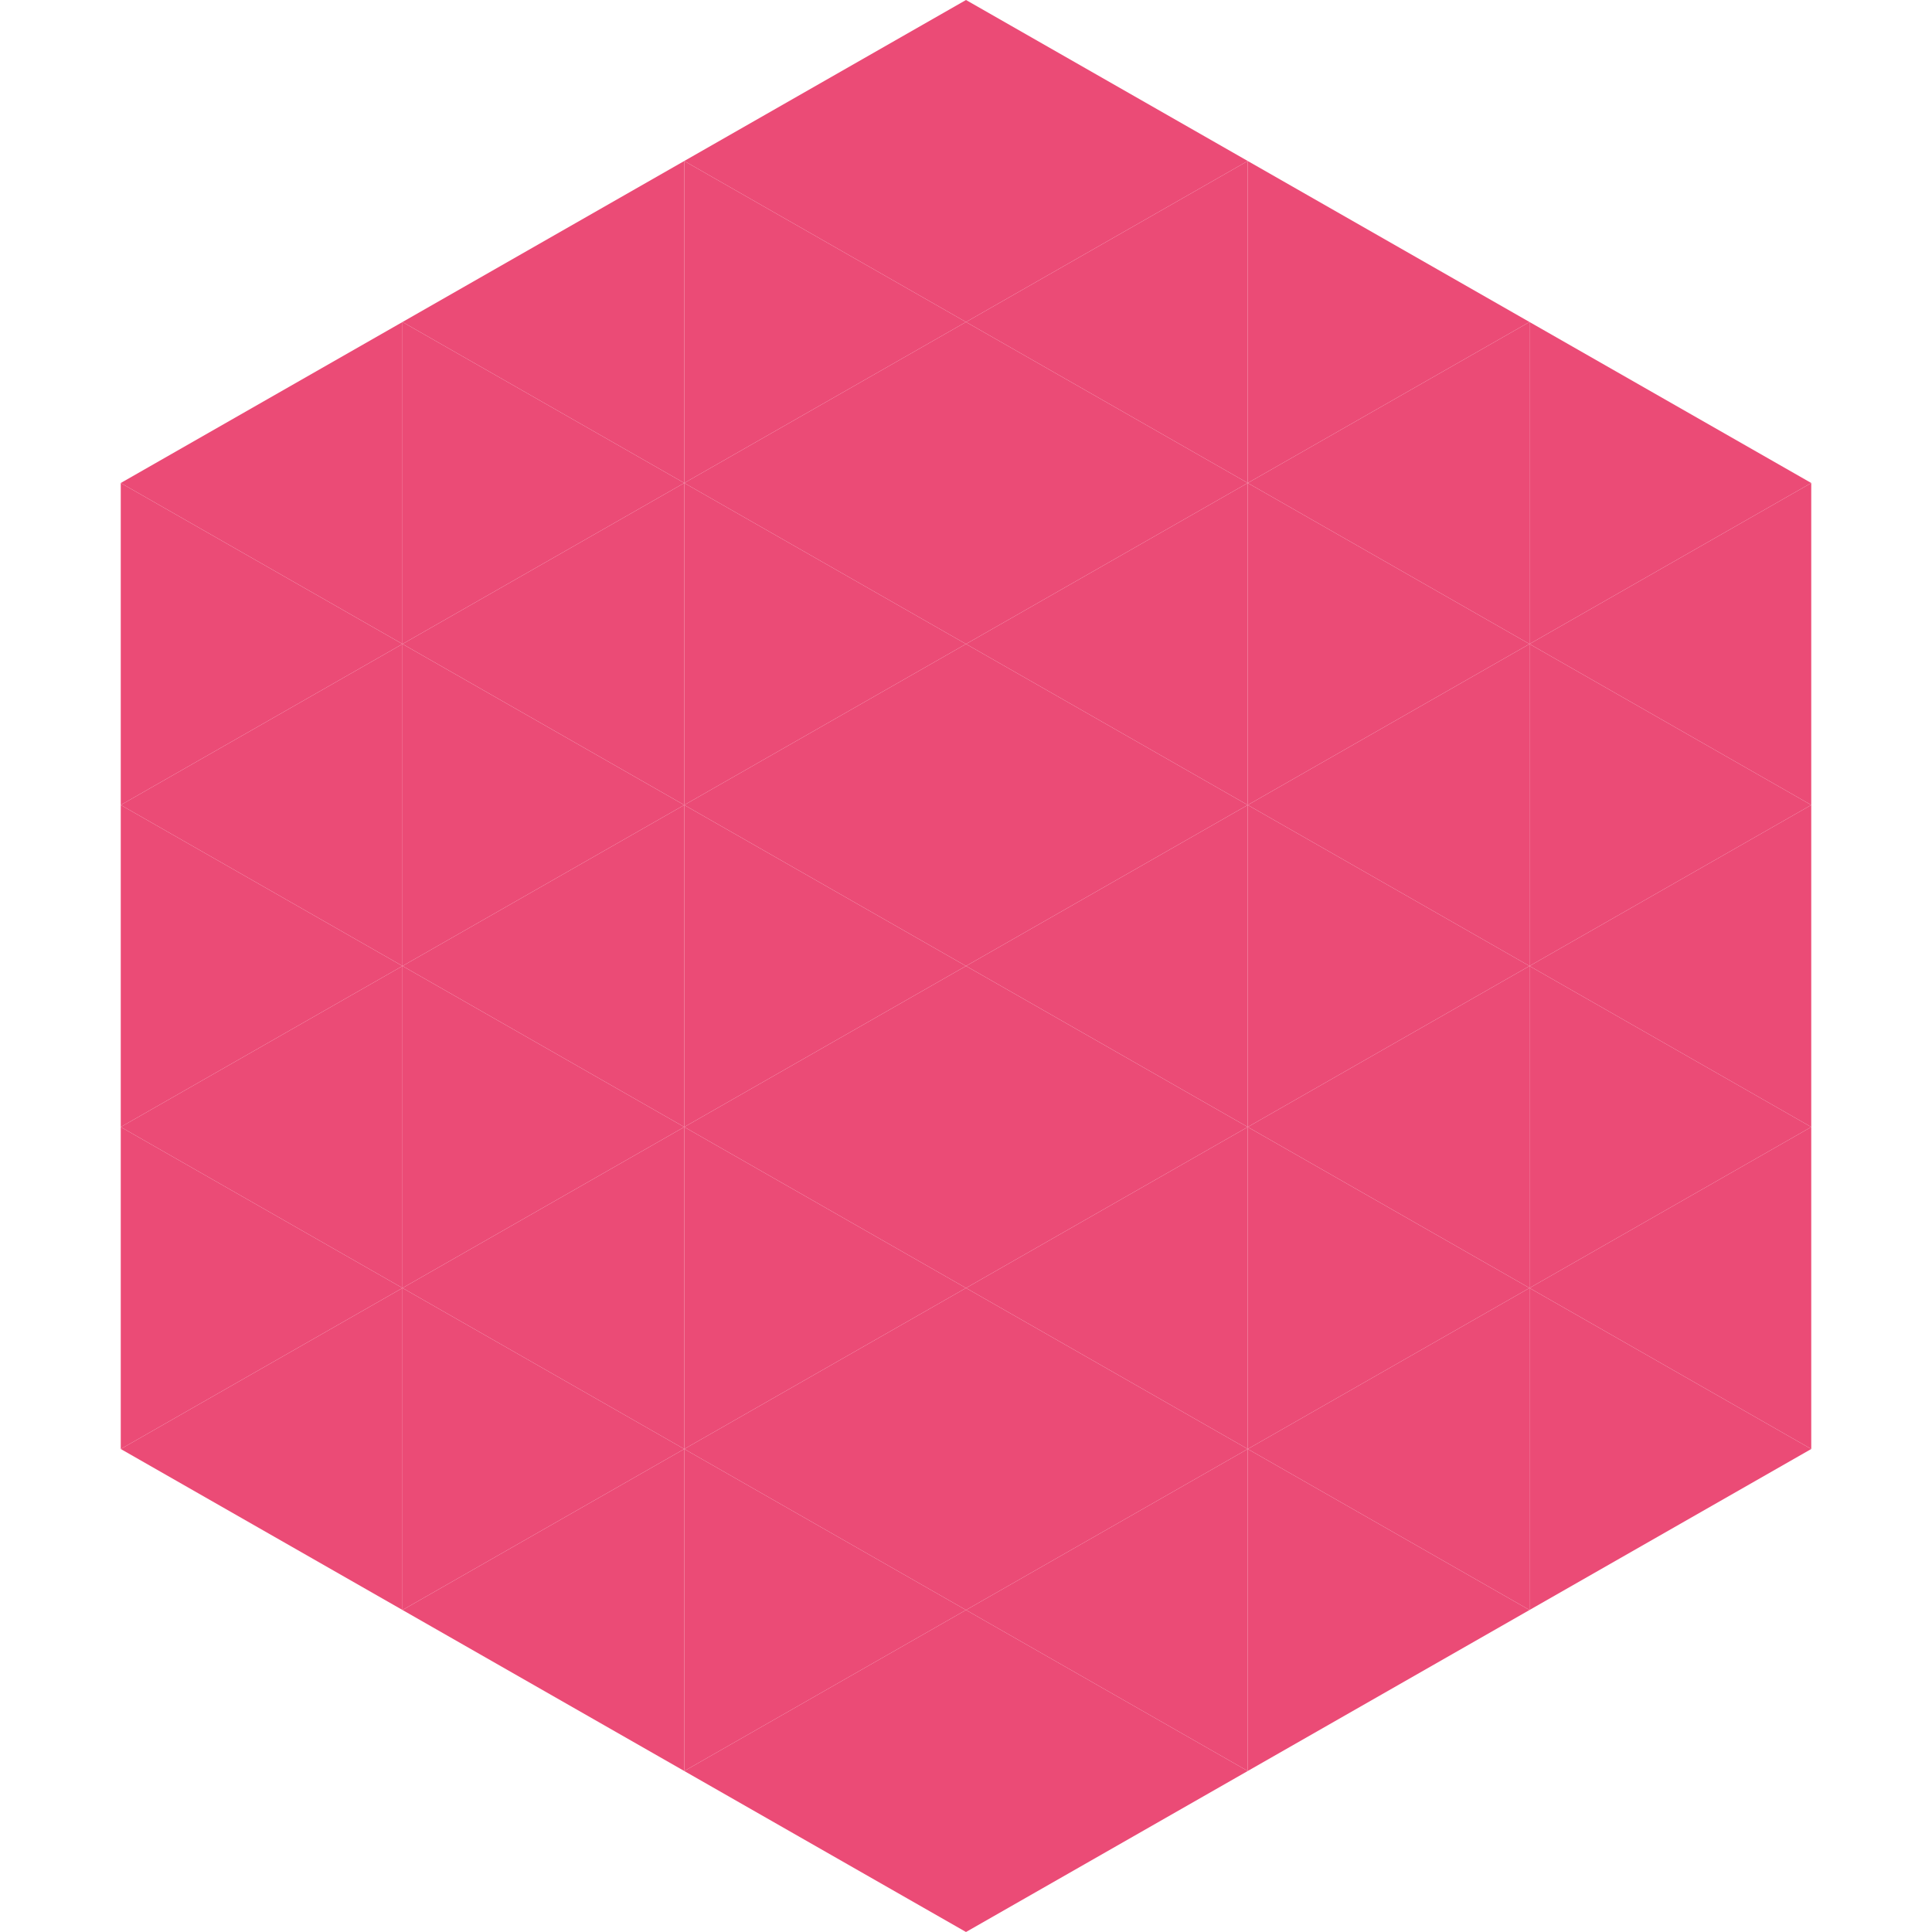
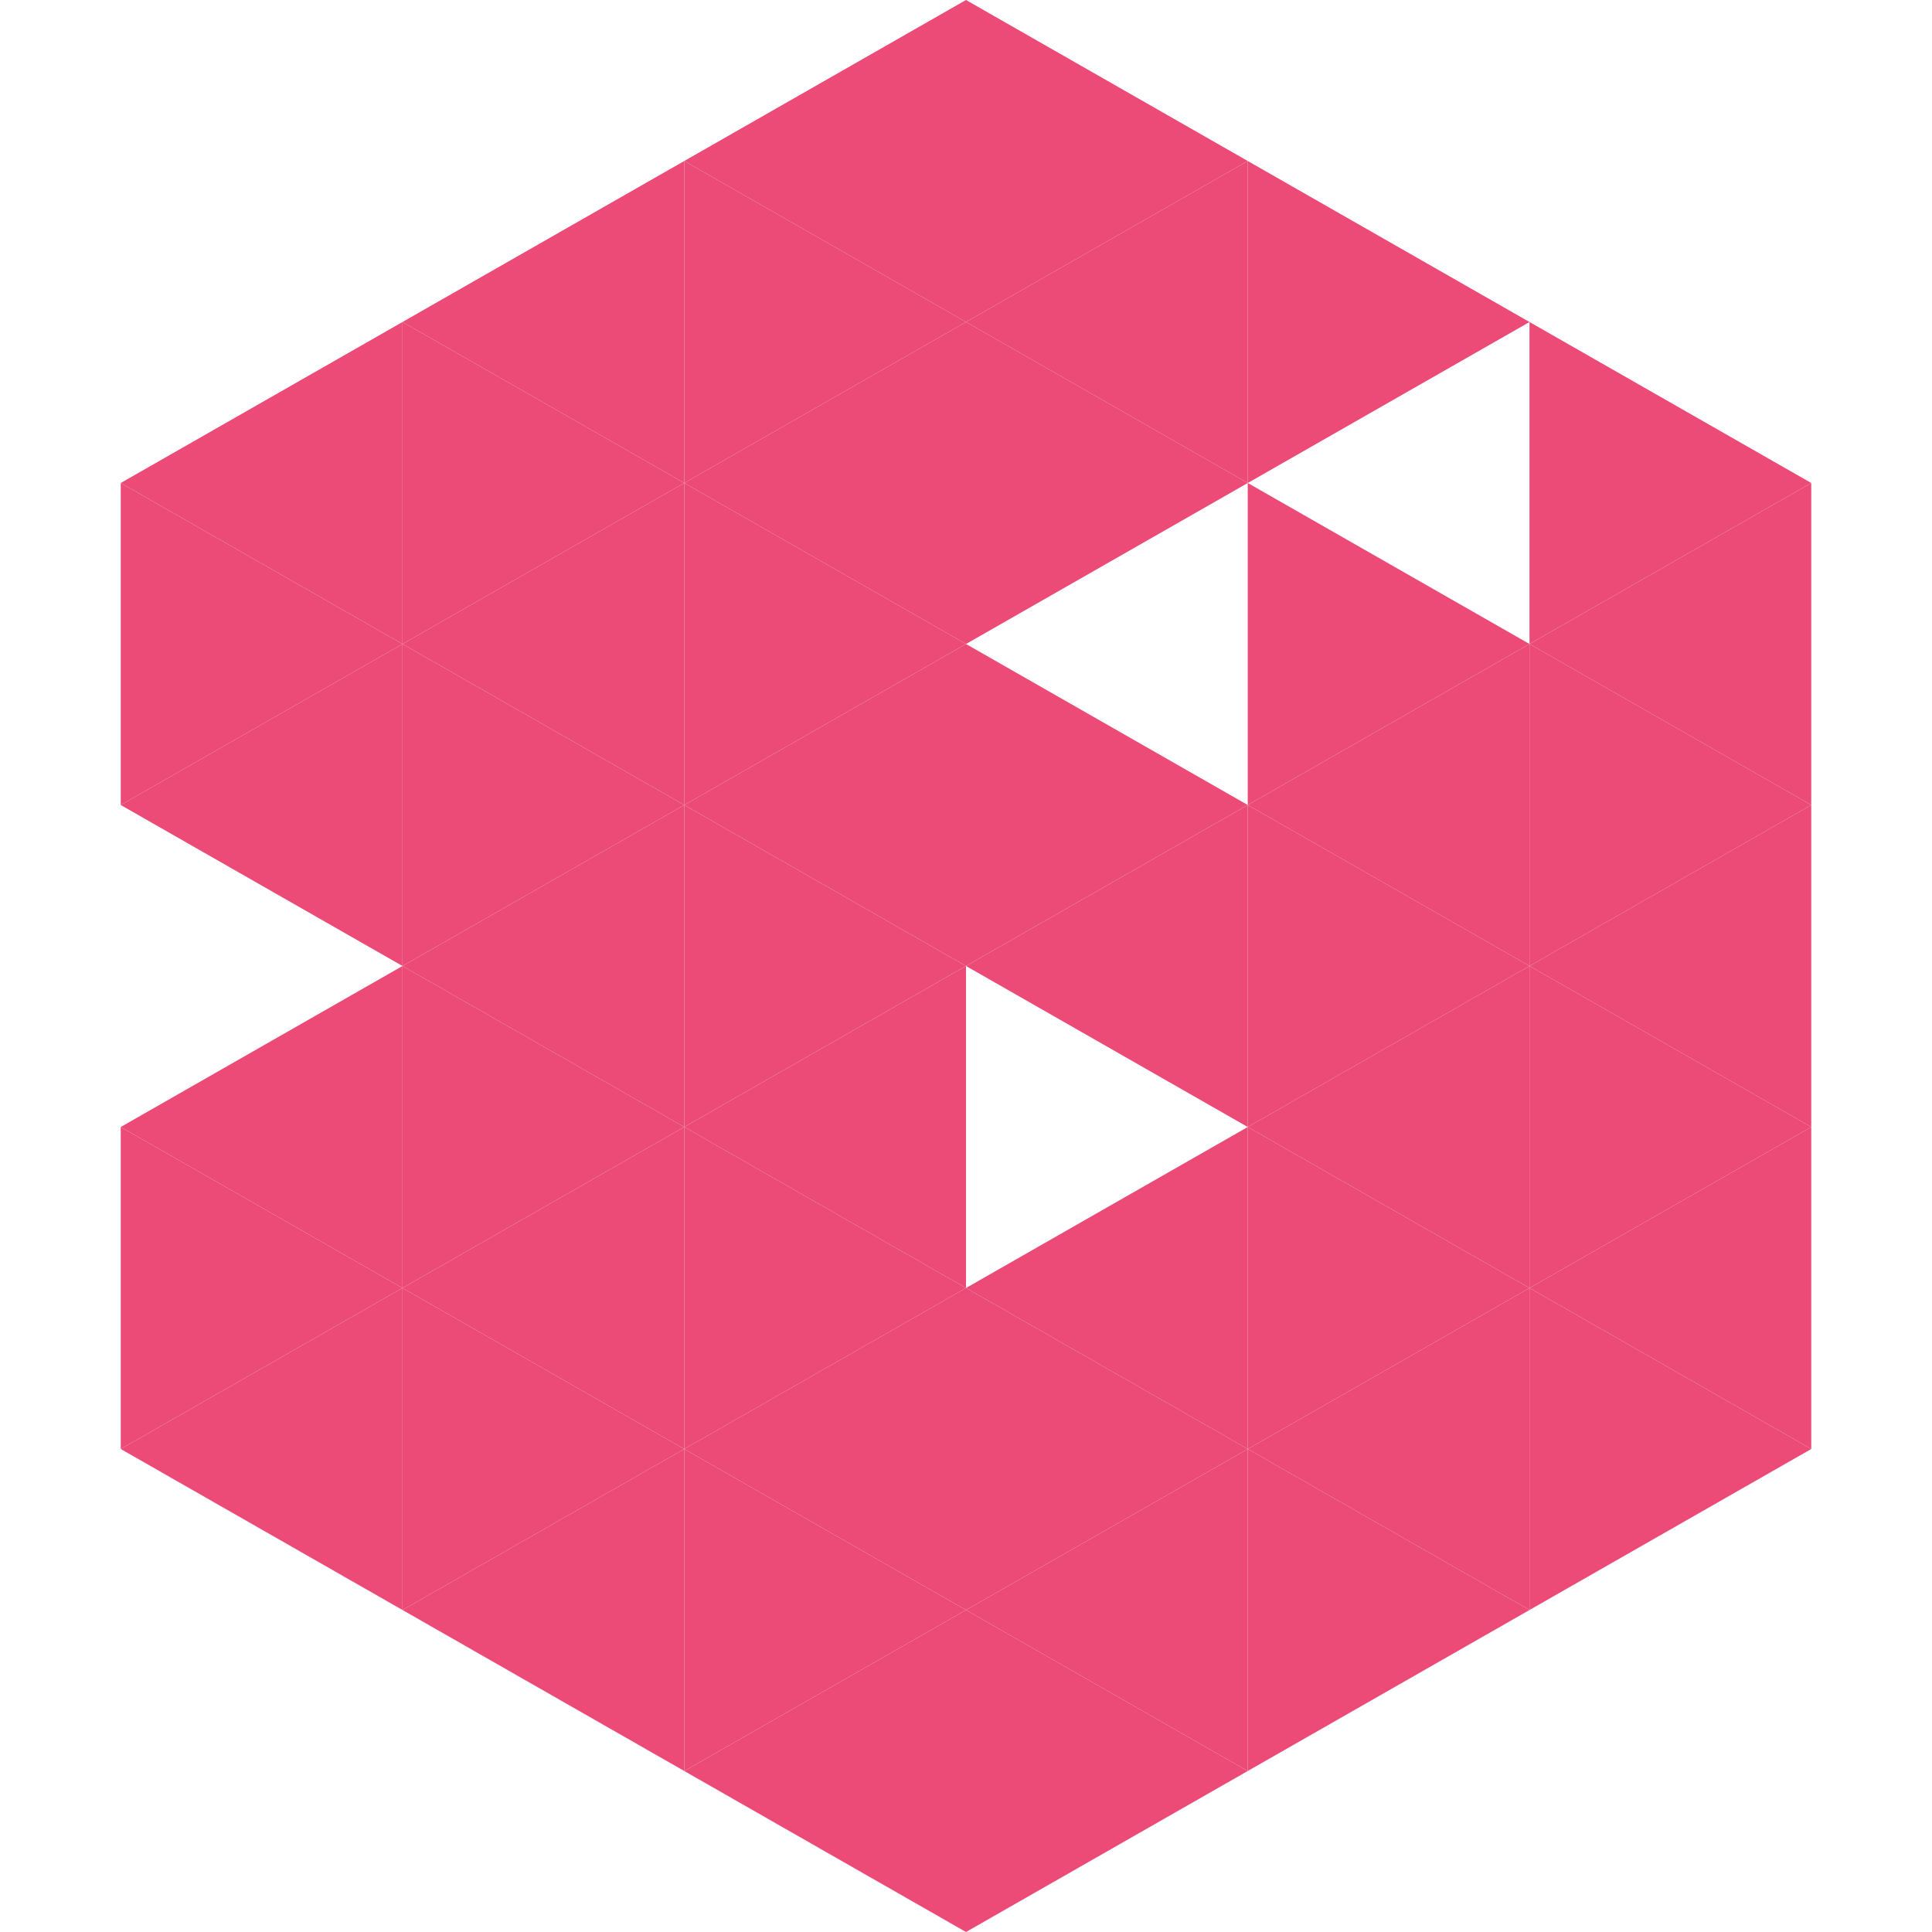
<svg xmlns="http://www.w3.org/2000/svg" width="240" height="240">
  <polygon points="50,40 15,60 50,80" style="fill:rgb(235,75,118)" />
  <polygon points="190,40 225,60 190,80" style="fill:rgb(235,75,118)" />
  <polygon points="15,60 50,80 15,100" style="fill:rgb(235,75,118)" />
  <polygon points="225,60 190,80 225,100" style="fill:rgb(235,75,118)" />
  <polygon points="50,80 15,100 50,120" style="fill:rgb(235,75,118)" />
  <polygon points="190,80 225,100 190,120" style="fill:rgb(235,75,118)" />
-   <polygon points="15,100 50,120 15,140" style="fill:rgb(235,75,118)" />
  <polygon points="225,100 190,120 225,140" style="fill:rgb(235,75,118)" />
  <polygon points="50,120 15,140 50,160" style="fill:rgb(235,75,118)" />
  <polygon points="190,120 225,140 190,160" style="fill:rgb(235,75,118)" />
  <polygon points="15,140 50,160 15,180" style="fill:rgb(235,75,118)" />
  <polygon points="225,140 190,160 225,180" style="fill:rgb(235,75,118)" />
  <polygon points="50,160 15,180 50,200" style="fill:rgb(235,75,118)" />
  <polygon points="190,160 225,180 190,200" style="fill:rgb(235,75,118)" />
  <polygon points="15,180 50,200 15,220" style="fill:rgb(255,255,255); fill-opacity:0" />
  <polygon points="225,180 190,200 225,220" style="fill:rgb(255,255,255); fill-opacity:0" />
  <polygon points="50,0 85,20 50,40" style="fill:rgb(255,255,255); fill-opacity:0" />
  <polygon points="190,0 155,20 190,40" style="fill:rgb(255,255,255); fill-opacity:0" />
  <polygon points="85,20 50,40 85,60" style="fill:rgb(235,75,118)" />
  <polygon points="155,20 190,40 155,60" style="fill:rgb(235,75,118)" />
  <polygon points="50,40 85,60 50,80" style="fill:rgb(235,75,118)" />
-   <polygon points="190,40 155,60 190,80" style="fill:rgb(235,75,118)" />
  <polygon points="85,60 50,80 85,100" style="fill:rgb(235,75,118)" />
  <polygon points="155,60 190,80 155,100" style="fill:rgb(235,75,118)" />
  <polygon points="50,80 85,100 50,120" style="fill:rgb(235,75,118)" />
  <polygon points="190,80 155,100 190,120" style="fill:rgb(235,75,118)" />
  <polygon points="85,100 50,120 85,140" style="fill:rgb(235,75,118)" />
  <polygon points="155,100 190,120 155,140" style="fill:rgb(235,75,118)" />
  <polygon points="50,120 85,140 50,160" style="fill:rgb(235,75,118)" />
  <polygon points="190,120 155,140 190,160" style="fill:rgb(235,75,118)" />
  <polygon points="85,140 50,160 85,180" style="fill:rgb(235,75,118)" />
  <polygon points="155,140 190,160 155,180" style="fill:rgb(235,75,118)" />
  <polygon points="50,160 85,180 50,200" style="fill:rgb(235,75,118)" />
  <polygon points="190,160 155,180 190,200" style="fill:rgb(235,75,118)" />
  <polygon points="85,180 50,200 85,220" style="fill:rgb(235,75,118)" />
  <polygon points="155,180 190,200 155,220" style="fill:rgb(235,75,118)" />
  <polygon points="120,0 85,20 120,40" style="fill:rgb(235,75,118)" />
  <polygon points="120,0 155,20 120,40" style="fill:rgb(235,75,118)" />
  <polygon points="85,20 120,40 85,60" style="fill:rgb(235,75,118)" />
  <polygon points="155,20 120,40 155,60" style="fill:rgb(235,75,118)" />
  <polygon points="120,40 85,60 120,80" style="fill:rgb(235,75,118)" />
  <polygon points="120,40 155,60 120,80" style="fill:rgb(235,75,118)" />
  <polygon points="85,60 120,80 85,100" style="fill:rgb(235,75,118)" />
-   <polygon points="155,60 120,80 155,100" style="fill:rgb(235,75,118)" />
  <polygon points="120,80 85,100 120,120" style="fill:rgb(235,75,118)" />
  <polygon points="120,80 155,100 120,120" style="fill:rgb(235,75,118)" />
  <polygon points="85,100 120,120 85,140" style="fill:rgb(235,75,118)" />
  <polygon points="155,100 120,120 155,140" style="fill:rgb(235,75,118)" />
  <polygon points="120,120 85,140 120,160" style="fill:rgb(235,75,118)" />
-   <polygon points="120,120 155,140 120,160" style="fill:rgb(235,75,118)" />
  <polygon points="85,140 120,160 85,180" style="fill:rgb(235,75,118)" />
  <polygon points="155,140 120,160 155,180" style="fill:rgb(235,75,118)" />
  <polygon points="120,160 85,180 120,200" style="fill:rgb(235,75,118)" />
  <polygon points="120,160 155,180 120,200" style="fill:rgb(235,75,118)" />
  <polygon points="85,180 120,200 85,220" style="fill:rgb(235,75,118)" />
  <polygon points="155,180 120,200 155,220" style="fill:rgb(235,75,118)" />
  <polygon points="120,200 85,220 120,240" style="fill:rgb(235,75,118)" />
  <polygon points="120,200 155,220 120,240" style="fill:rgb(235,75,118)" />
  <polygon points="85,220 120,240 85,260" style="fill:rgb(255,255,255); fill-opacity:0" />
  <polygon points="155,220 120,240 155,260" style="fill:rgb(255,255,255); fill-opacity:0" />
</svg>